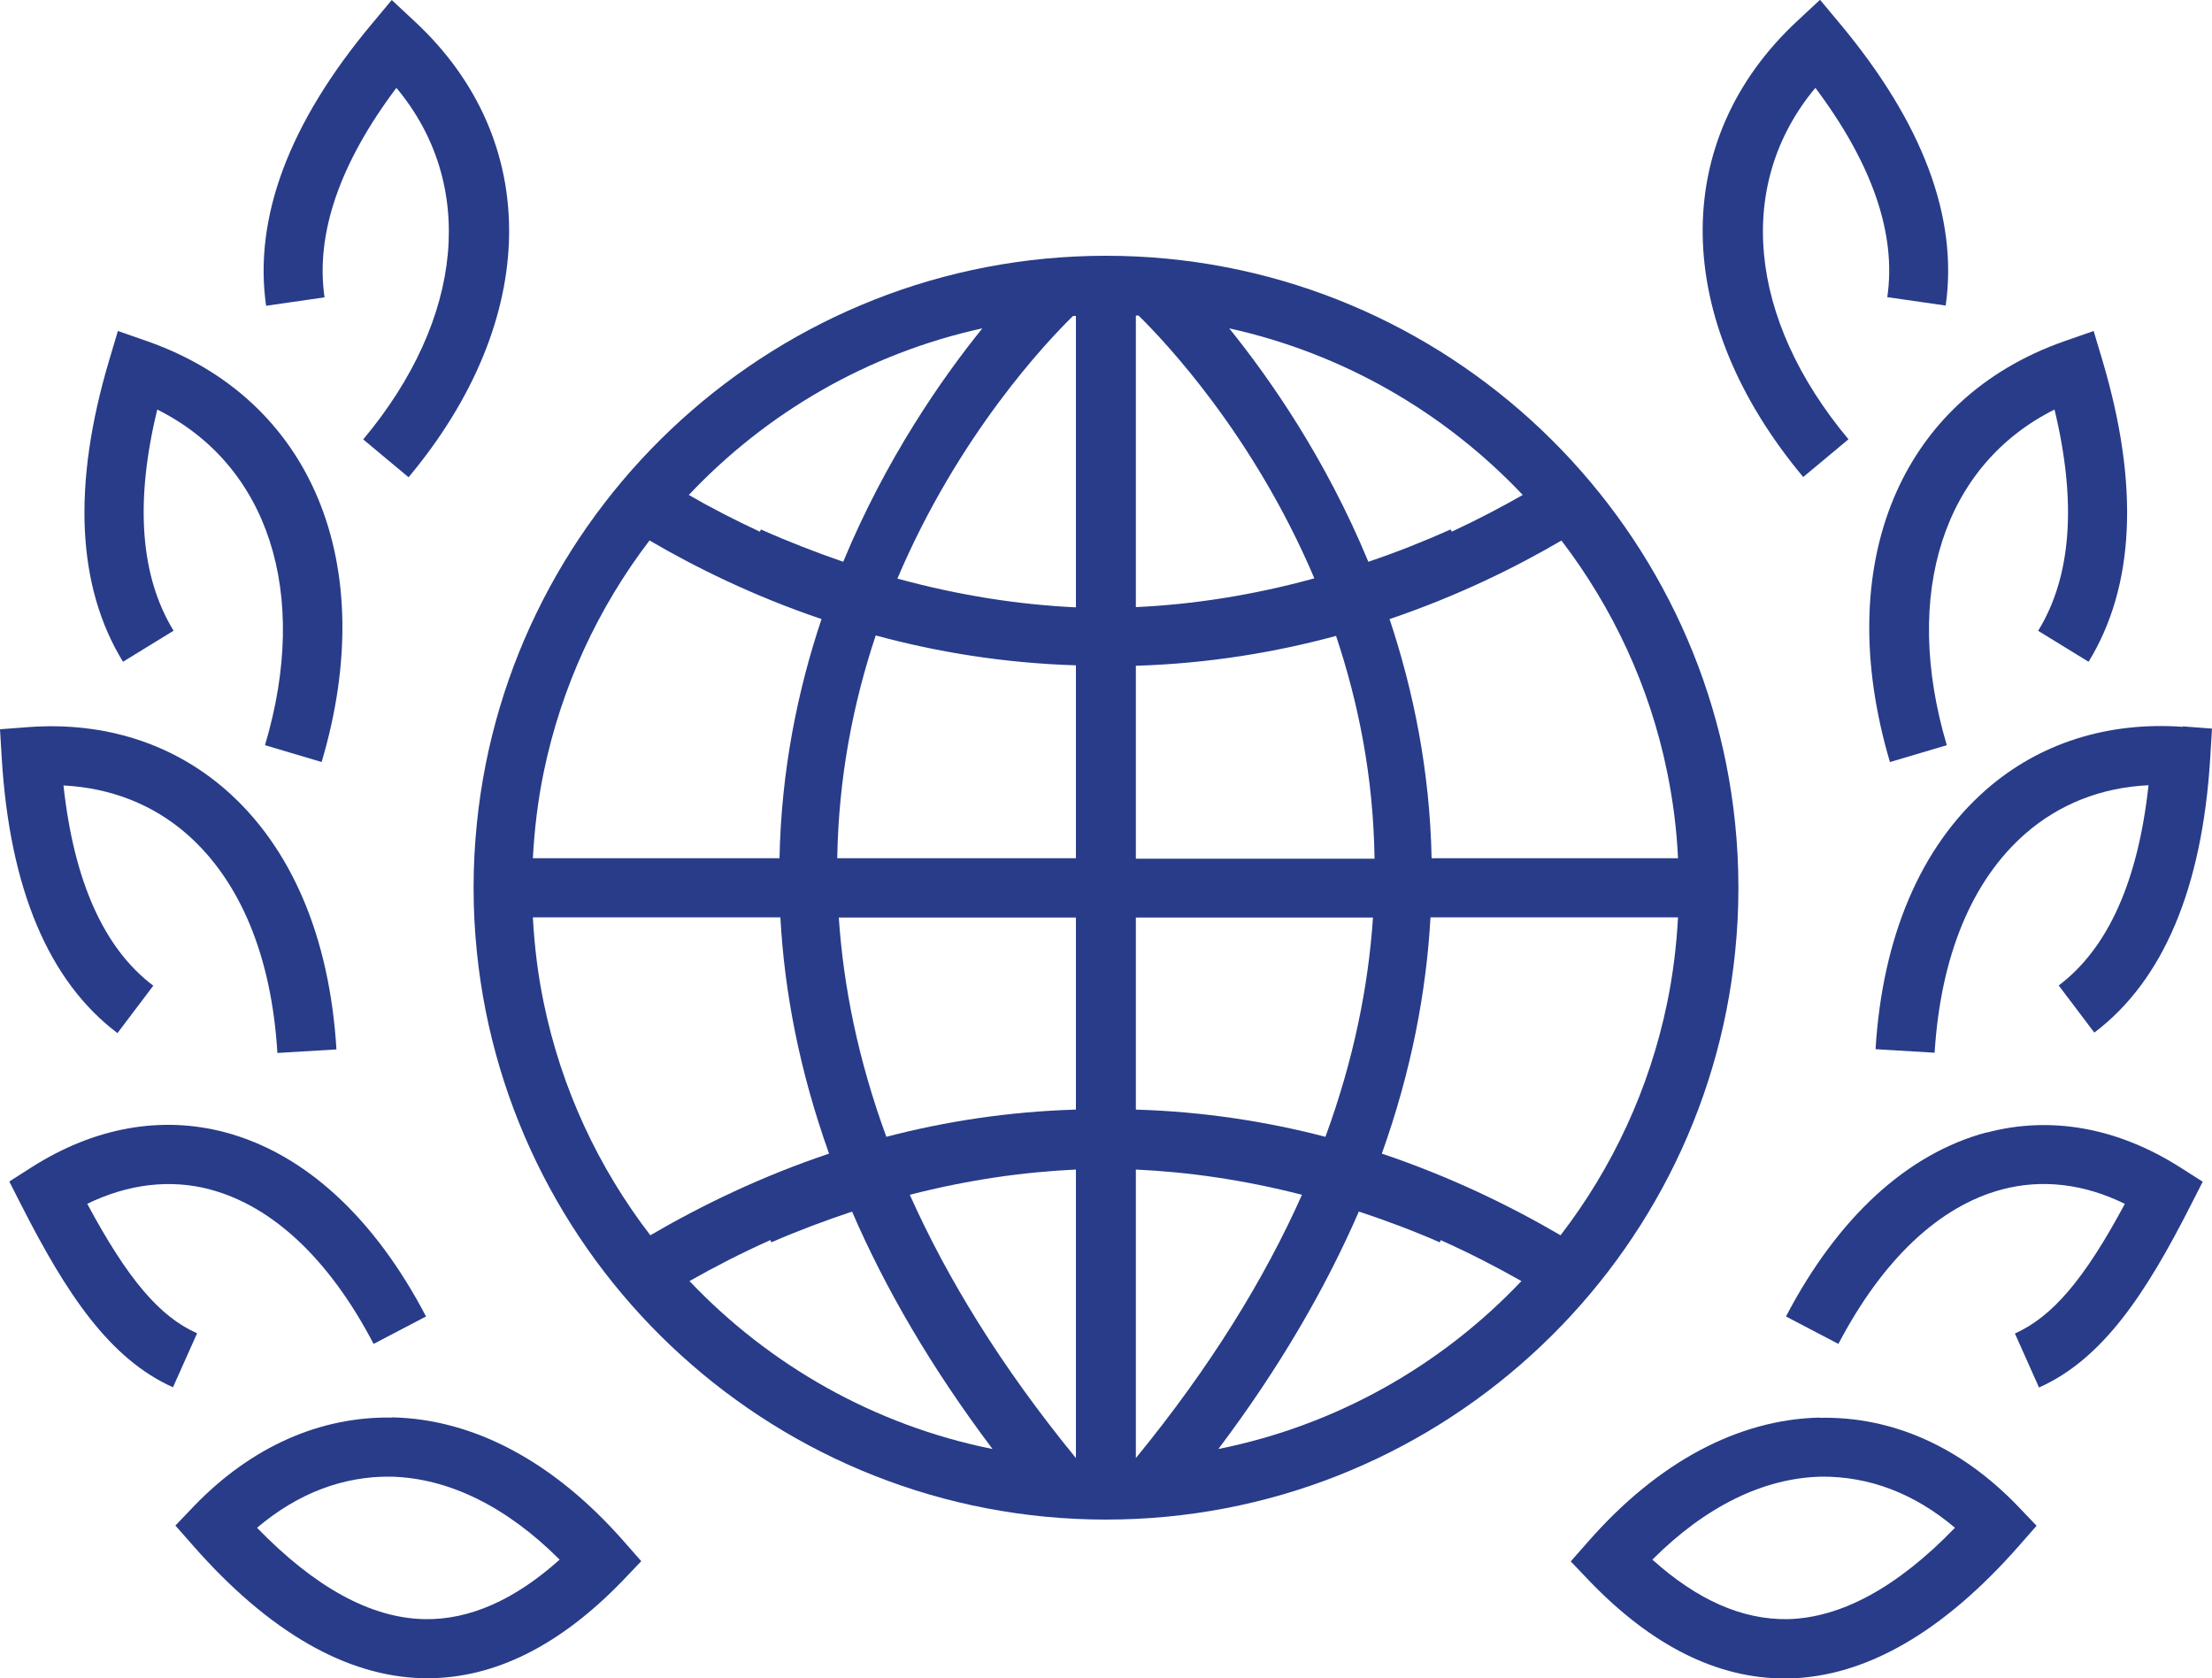
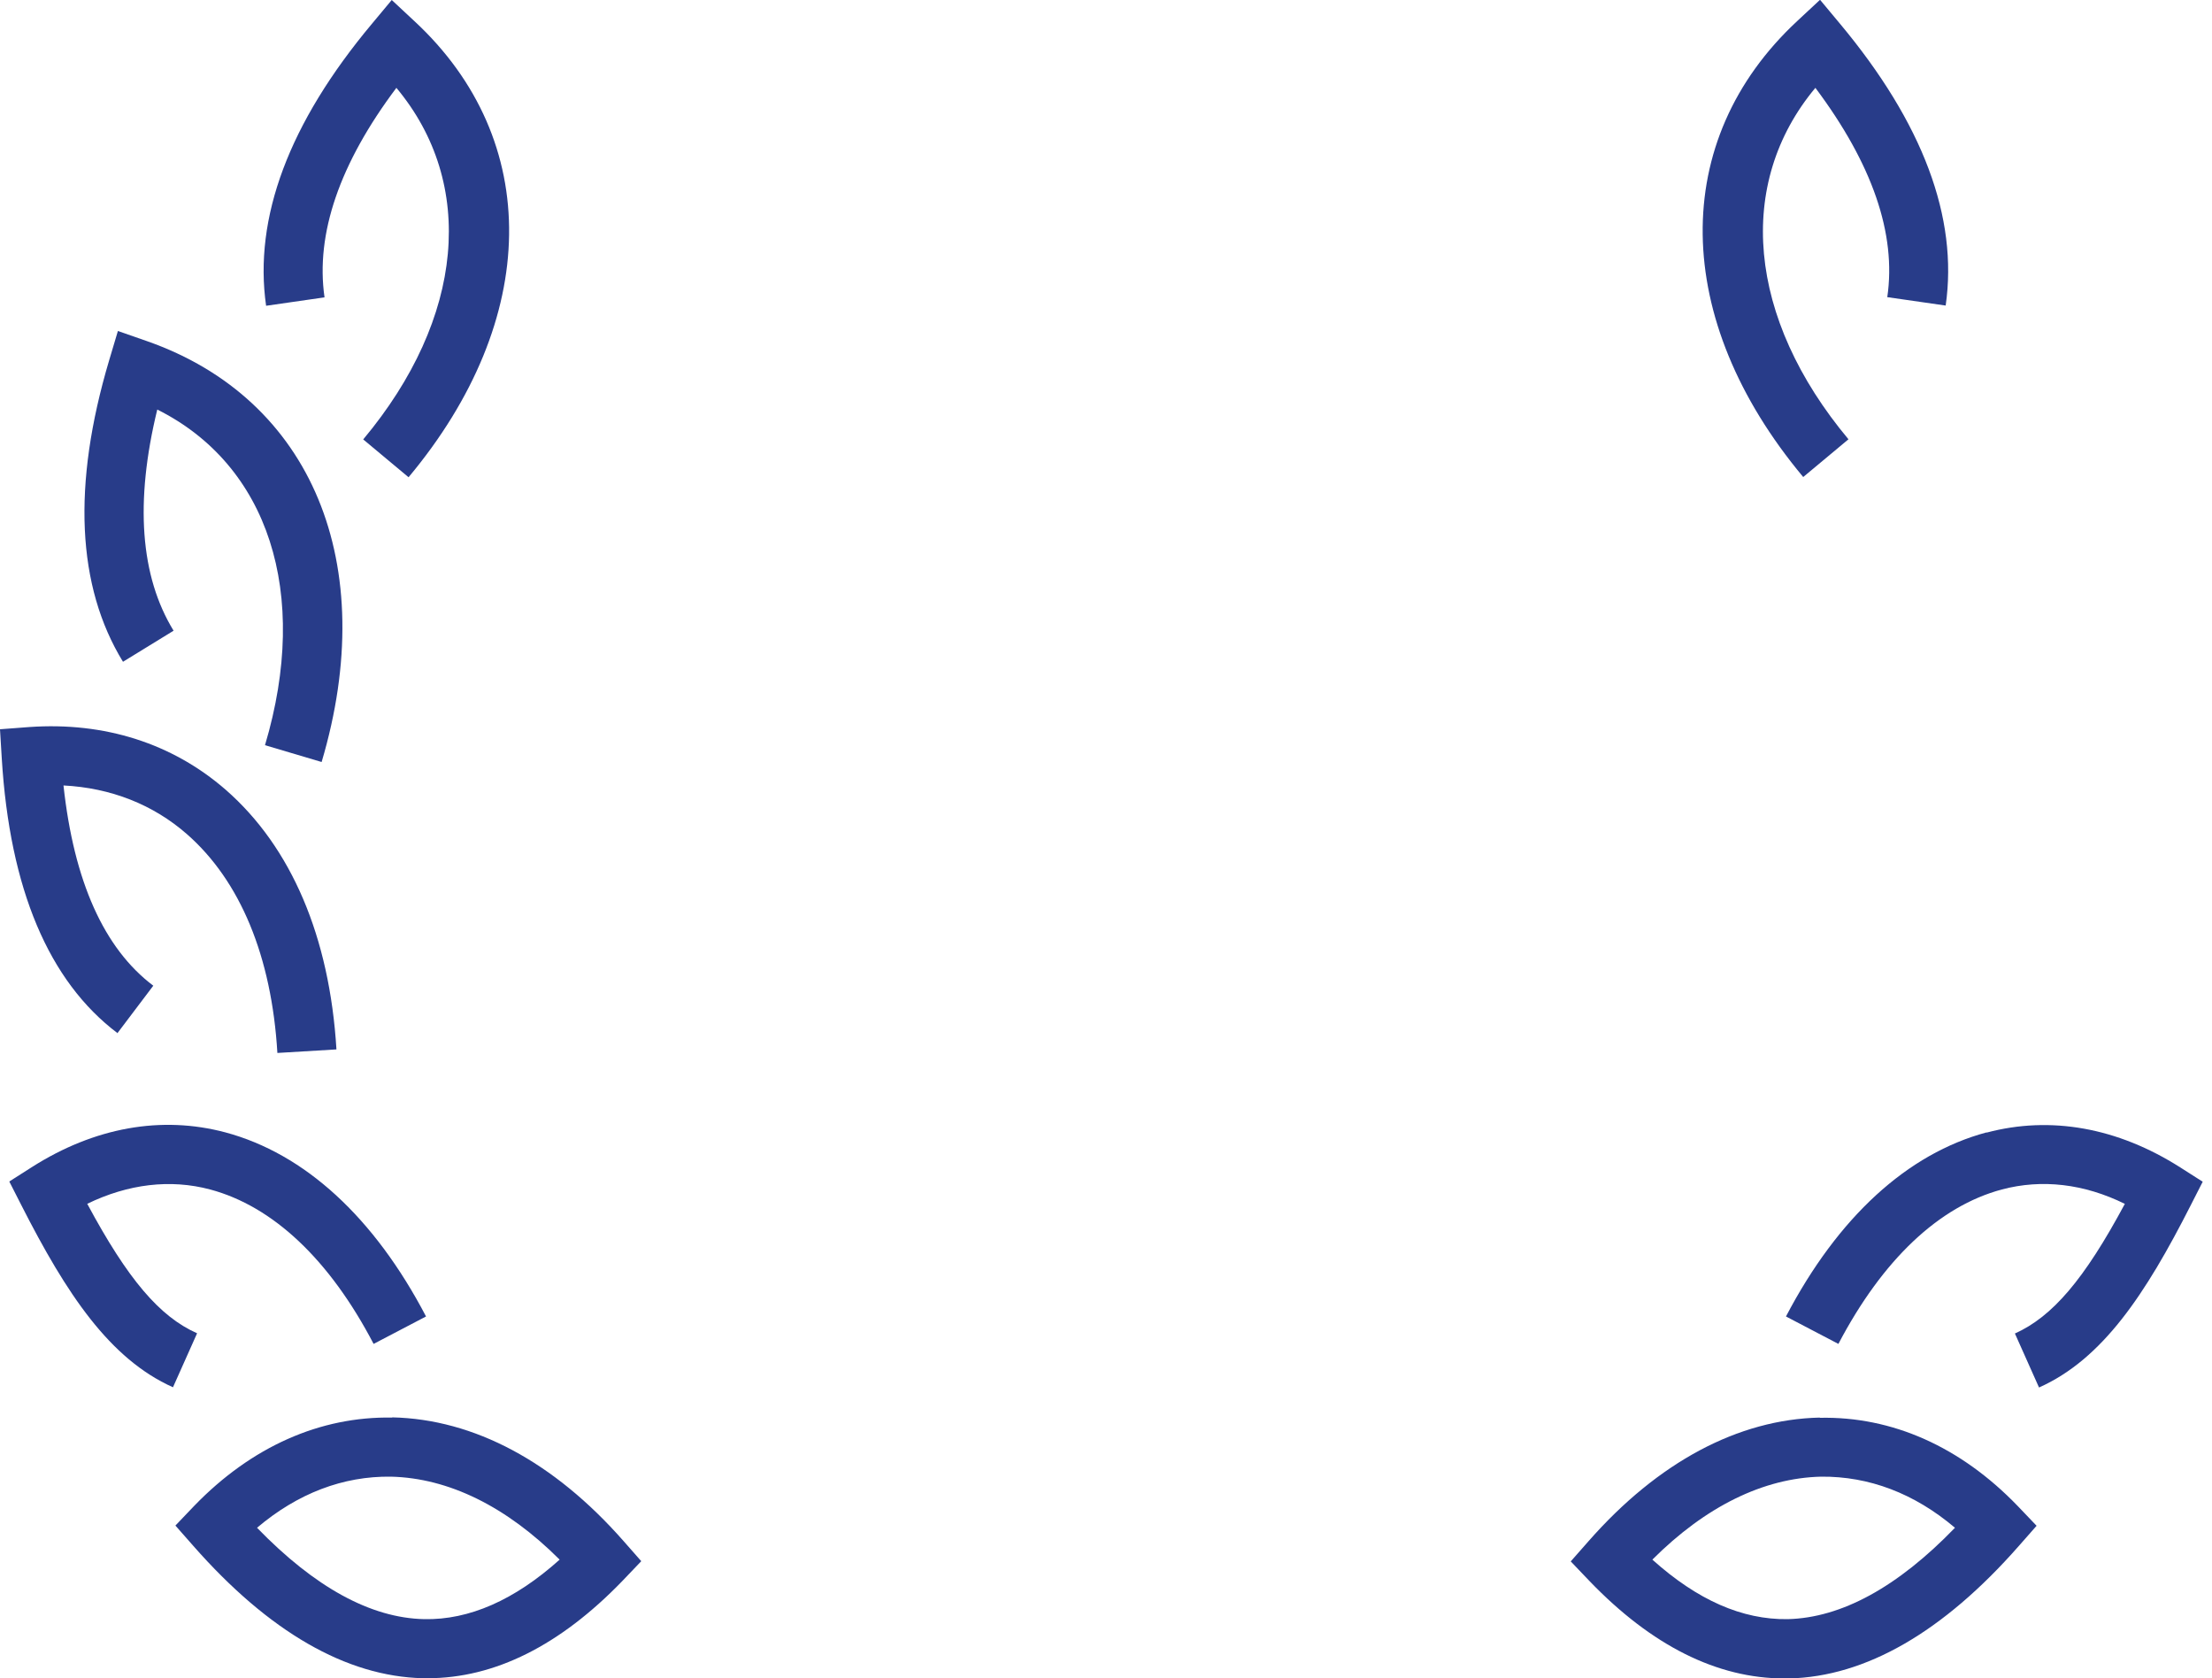
<svg xmlns="http://www.w3.org/2000/svg" id="Layer_2" viewBox="0 0 100 75.85">
  <defs>
    <style>.cls-1{fill:#283c89;}</style>
  </defs>
  <g id="Layer_1-2">
    <g>
-       <path class="cls-1" d="m78.59,40.12c0-.98-.05-1.96-.15-2.92-1.47-14.38-13.66-25.64-28.44-25.64,0,0,0,0,0,0s0,0,0,0c-14.78,0-26.98,11.26-28.44,25.64-.1.96-.15,1.93-.15,2.92s.05,1.96.15,2.92c1.47,14.38,13.66,25.64,28.44,25.64,0,0,0,0,0,0s0,0,0,0c14.78,0,26.98-11.26,28.44-25.64.1-.96.15-1.93.15-2.92Zm-29.95-25.85v13.18c-2.56-.12-5.26-.53-8.07-1.3,2.76-6.5,6.76-10.72,7.94-11.87.04,0,.09,0,.13,0Zm2.84,0c1.17,1.15,5.18,5.37,7.94,11.87-2.81.77-5.5,1.18-8.07,1.3v-13.18s.09,0,.13,0Zm-2.84,15.81v8.71h-10.79c.06-3.7.74-7.08,1.74-10.07,2.73.74,5.76,1.25,9.05,1.35Zm0,11.39v8.68c-3.06.09-5.93.54-8.57,1.23-1.28-3.49-1.94-6.8-2.15-9.91h10.72Zm0,11.39v13.04c-3.38-4.13-5.81-8.1-7.51-11.9,2.61-.67,5.11-1.03,7.51-1.14Zm10.22,1.14c-1.69,3.79-4.13,7.77-7.51,11.9v-13.04c2.39.11,4.9.47,7.51,1.14Zm-7.51-3.85v-8.68h10.72c-.21,3.11-.87,6.42-2.15,9.91-2.65-.69-5.52-1.14-8.57-1.23Zm0-11.35v-8.71c3.29-.1,6.32-.61,9.05-1.35,1,2.99,1.69,6.36,1.74,10.07h-10.79Zm14.28-14.77l-.05-.1c-1.26.56-2.5,1.05-3.72,1.46-1.93-4.66-4.44-8.26-6.29-10.55,5.17,1.14,9.76,3.82,13.27,7.53-1,.57-2.07,1.13-3.21,1.66Zm-27.51,1.36c-1.22-.42-2.46-.9-3.72-1.46l-.05.1c-1.14-.53-2.21-1.08-3.21-1.66,3.51-3.72,8.1-6.4,13.27-7.53-1.85,2.29-4.36,5.9-6.29,10.55Zm-3.29,30.66l.04.1c1.24-.54,2.45-.99,3.65-1.39,1.49,3.45,3.57,7.04,6.35,10.73-5.34-1.07-10.09-3.79-13.7-7.59,1.13-.64,2.35-1.27,3.65-1.85Zm26.61-1.29c1.2.4,2.42.85,3.65,1.39l.04-.1c1.3.58,2.52,1.21,3.65,1.85-3.61,3.81-8.36,6.52-13.7,7.59,2.78-3.69,4.85-7.28,6.35-10.73Zm3.28-15.97c-.08-3.97-.83-7.59-1.9-10.81,3.1-1.05,5.72-2.35,7.77-3.55,2.32,3.04,3.99,6.59,4.78,10.47.26,1.27.43,2.57.49,3.89h-11.15Zm-35.35-14.36c2.05,1.2,4.67,2.5,7.77,3.55-1.08,3.22-1.82,6.84-1.9,10.81h-11.15c.07-1.33.23-2.63.49-3.89.8-3.87,2.46-7.43,4.78-10.47Zm-.55,17.03h6.46c.18,3.36.86,6.93,2.2,10.68-3.04,1.02-5.75,2.33-8.08,3.69-2.34-3.04-4.02-6.62-4.82-10.51-.26-1.25-.42-2.54-.49-3.86h4.73Zm41.73,14.37c-2.33-1.36-5.04-2.67-8.08-3.69,1.34-3.75,2.01-7.32,2.2-10.68h11.19c-.07,1.31-.23,2.6-.49,3.86-.8,3.89-2.48,7.47-4.82,10.51Z" />
      <path class="cls-1" d="m3.94,54.41c1.85-.9,3.76-1.13,5.56-.65,2.84.76,5.4,3.17,7.39,6.98l2.37-1.24c-2.35-4.49-5.49-7.36-9.07-8.32-2.89-.77-5.92-.23-8.75,1.57l-1.02.65.55,1.08c2.04,4.01,3.99,6.94,6.85,8.22l1.09-2.44c-1.69-.75-3.13-2.43-4.97-5.86Z" />
      <path class="cls-1" d="m17.73,64.07c-3.25-.06-6.36,1.31-8.95,3.99l-.85.89.81.92c3.42,3.89,6.92,5.9,10.38,5.98.07,0,.14,0,.21,0,3.03,0,5.99-1.48,8.81-4.4l.85-.89-.81-.92c-3.14-3.57-6.75-5.5-10.45-5.58Zm1.45,9.11c-2.42-.05-4.95-1.44-7.56-4.13,1.84-1.56,3.9-2.34,6.05-2.31,2.61.06,5.23,1.35,7.63,3.75-2.04,1.83-4.09,2.73-6.12,2.69Z" />
      <path class="cls-1" d="m5.32,46.68l1.61-2.13c-2.23-1.68-3.59-4.72-4.06-9.05,2.14.11,4.05.86,5.58,2.2,2.41,2.11,3.83,5.53,4.09,9.89l2.67-.16c-.31-5.09-2.04-9.14-5-11.73-2.41-2.1-5.48-3.08-8.89-2.84l-1.32.1.08,1.32c.36,5.89,2.12,10.07,5.24,12.42Z" />
      <path class="cls-1" d="m7.85,28.51c-1.51-2.46-1.76-5.82-.74-10,5.01,2.5,6.92,8.29,4.87,15.17l2.56.76c2.66-8.95-.44-16.41-7.89-19.02l-1.32-.46-.4,1.34c-1.67,5.62-1.46,10.2.63,13.61l2.28-1.4Z" />
      <path class="cls-1" d="m14.67,13.43c-.41-2.86.68-6.04,3.25-9.46,3.61,4.32,3.09,10.4-1.5,15.89l2.05,1.71c5.96-7.13,6.07-15.23.27-20.61l-1.03-.96-.9,1.08c-3.75,4.48-5.35,8.77-4.78,12.74l2.64-.38Z" />
      <path class="cls-1" d="m89.81,51.18c-3.58.96-6.72,3.83-9.07,8.32l2.37,1.24c2-3.81,4.55-6.22,7.39-6.98,1.81-.48,3.71-.26,5.56.65-1.84,3.43-3.28,5.1-4.97,5.86l1.09,2.44c2.87-1.28,4.81-4.21,6.85-8.22l.55-1.08-1.02-.65c-2.83-1.8-5.86-2.34-8.75-1.57Z" />
      <path class="cls-1" d="m82.27,64.07c-3.69.08-7.31,2.01-10.45,5.58l-.81.92.85.89c2.81,2.92,5.77,4.4,8.81,4.4.07,0,.14,0,.21,0,3.46-.08,6.96-2.09,10.38-5.98l.81-.92-.85-.89c-2.59-2.69-5.69-4.06-8.95-3.99Zm-1.45,9.11c-2.06.03-4.08-.86-6.12-2.69,2.4-2.4,5.02-3.69,7.63-3.75,2.16-.02,4.21.75,6.05,2.31-2.6,2.69-5.14,4.07-7.56,4.13Z" />
-       <path class="cls-1" d="m98.68,32.85c-3.41-.24-6.49.74-8.89,2.84-2.96,2.59-4.69,6.65-5,11.73l2.67.16c.27-4.36,1.68-7.78,4.09-9.89,1.54-1.35,3.45-2.1,5.58-2.2-.47,4.33-1.83,7.37-4.06,9.05l1.61,2.13c3.11-2.35,4.88-6.52,5.24-12.42l.08-1.32-1.32-.1Z" />
-       <path class="cls-1" d="m85.45,34.44l2.56-.76c-2.04-6.88-.13-12.67,4.87-15.17,1.01,4.18.77,7.55-.74,10l2.28,1.4c2.09-3.41,2.3-7.99.63-13.61l-.4-1.34-1.32.46c-7.45,2.61-10.54,10.07-7.89,19.02Z" />
      <path class="cls-1" d="m83.57,19.86c-4.59-5.49-5.11-11.57-1.5-15.89,2.57,3.43,3.67,6.6,3.25,9.46l2.64.38c.57-3.97-1.03-8.25-4.78-12.74l-.9-1.08-1.03.96c-5.8,5.39-5.69,13.48.27,20.61l2.05-1.71Z" />
    </g>
  </g>
</svg>